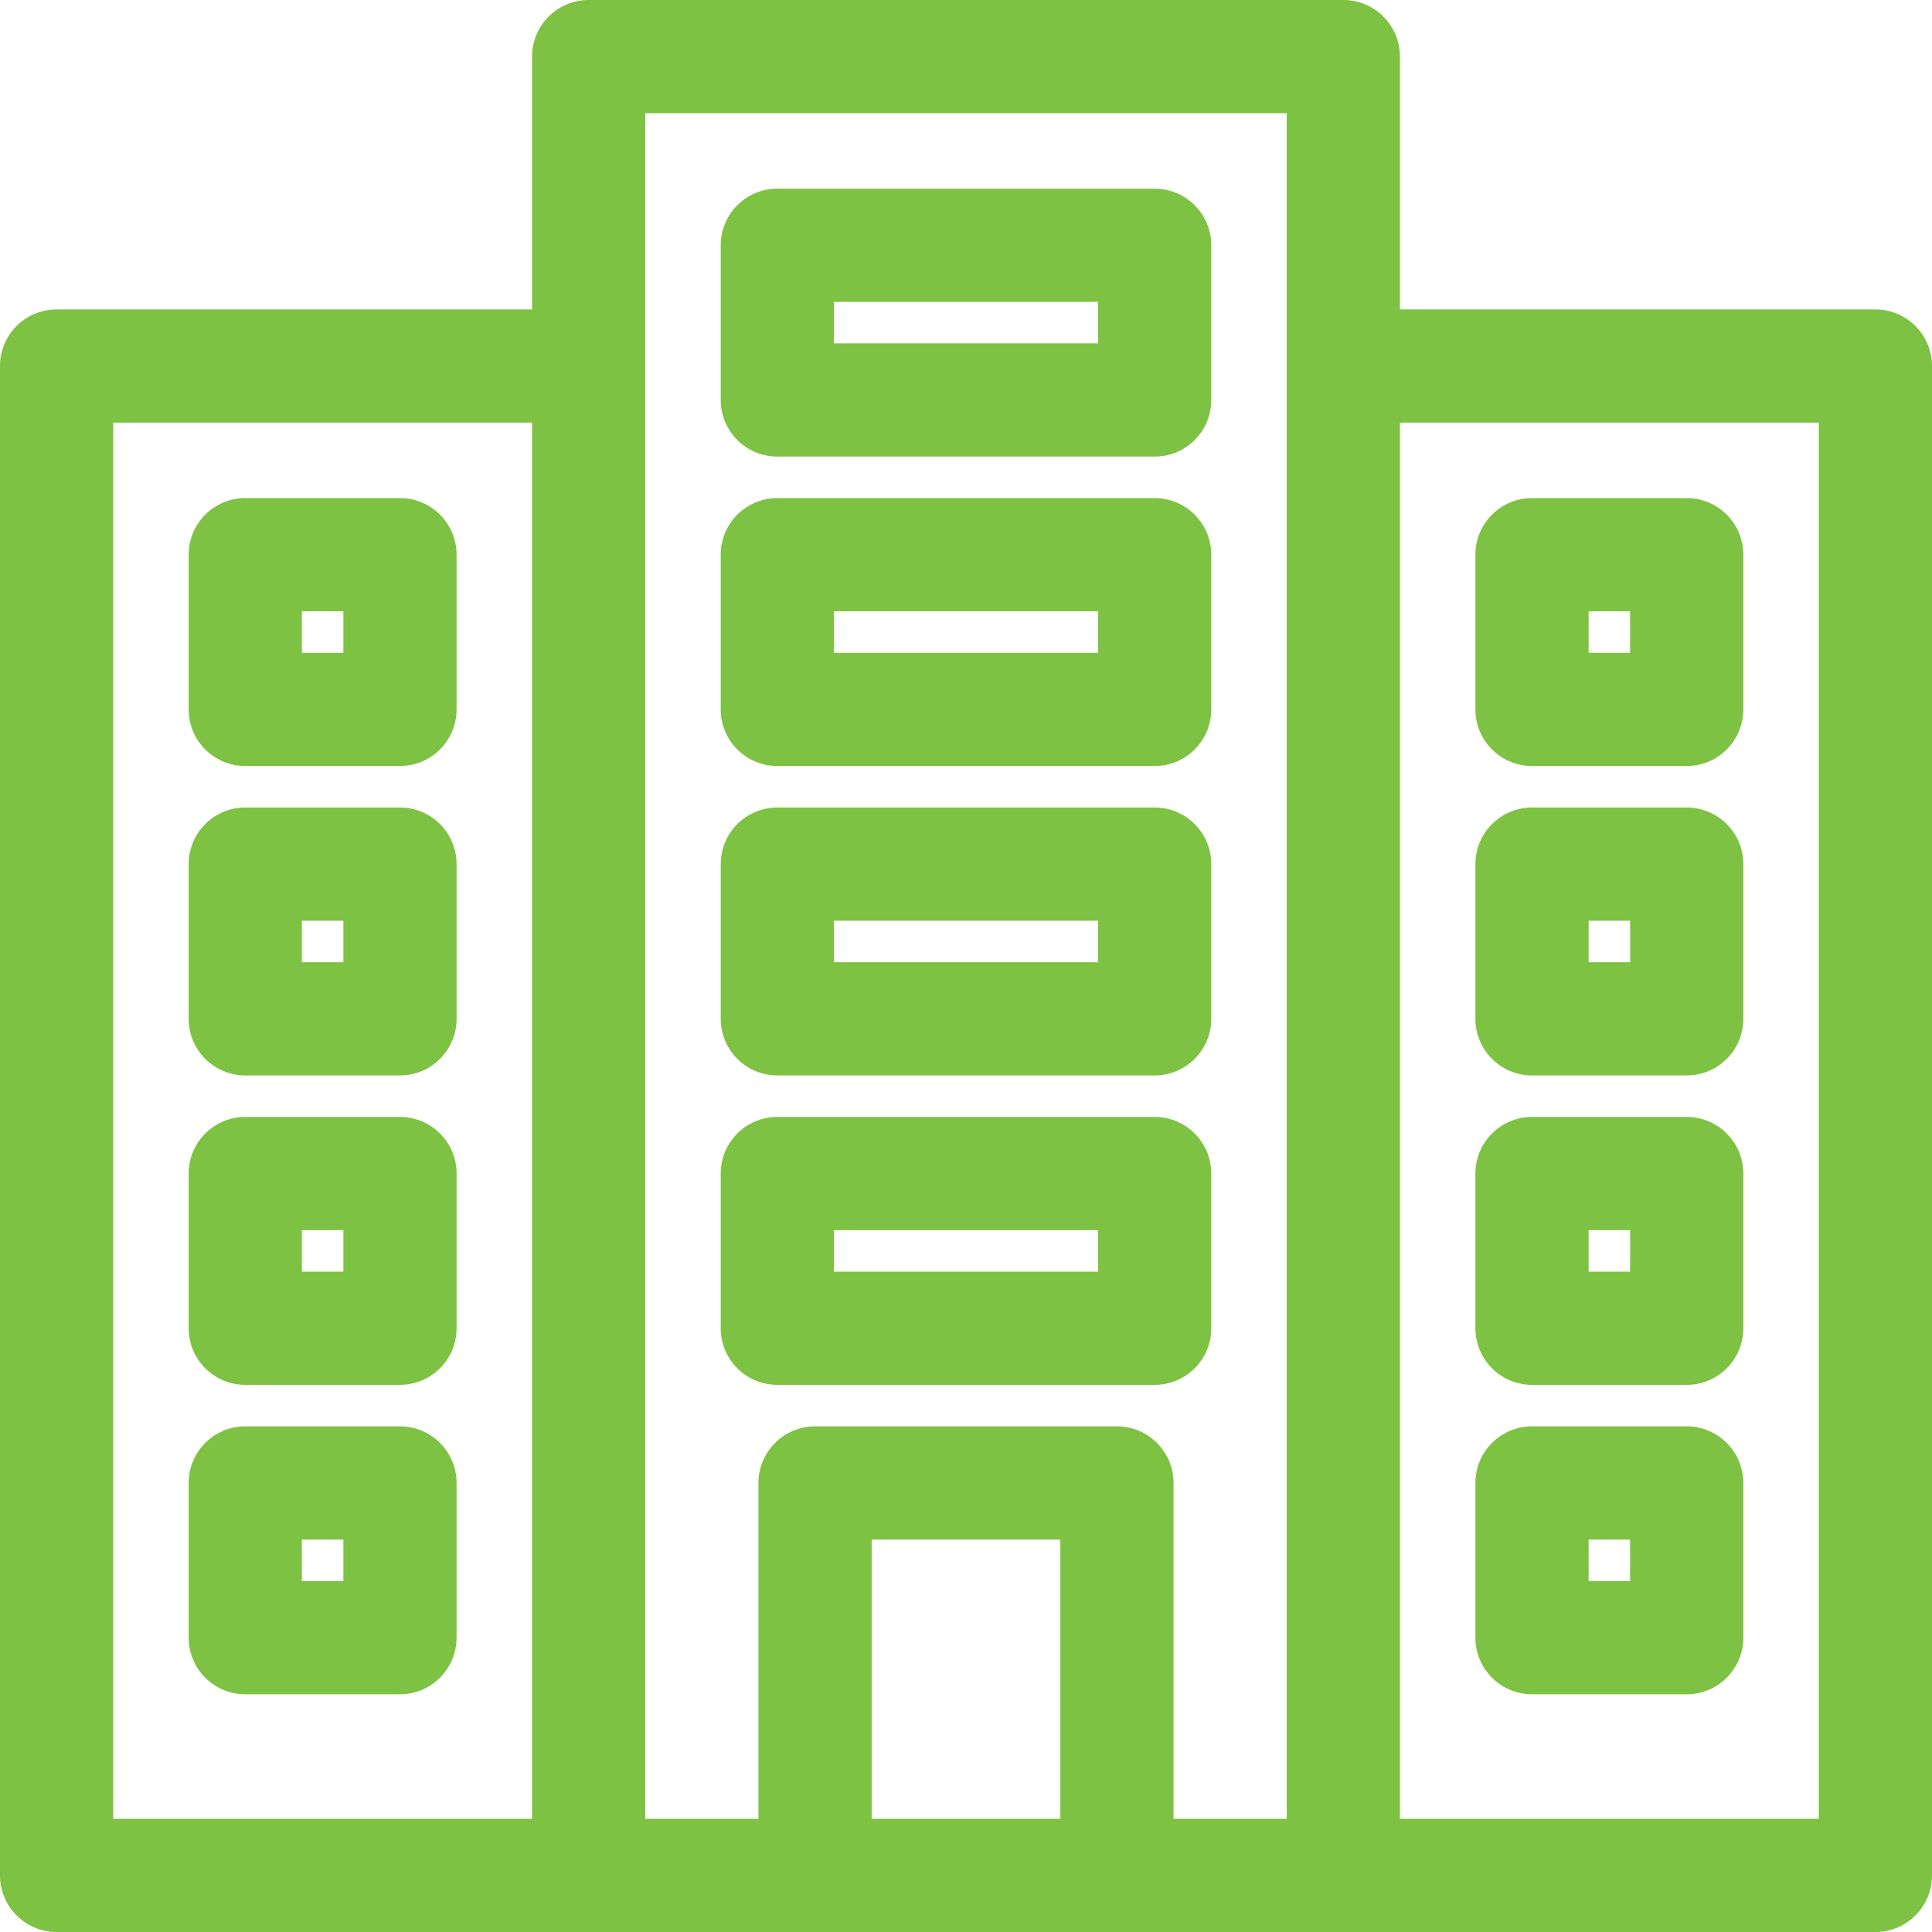
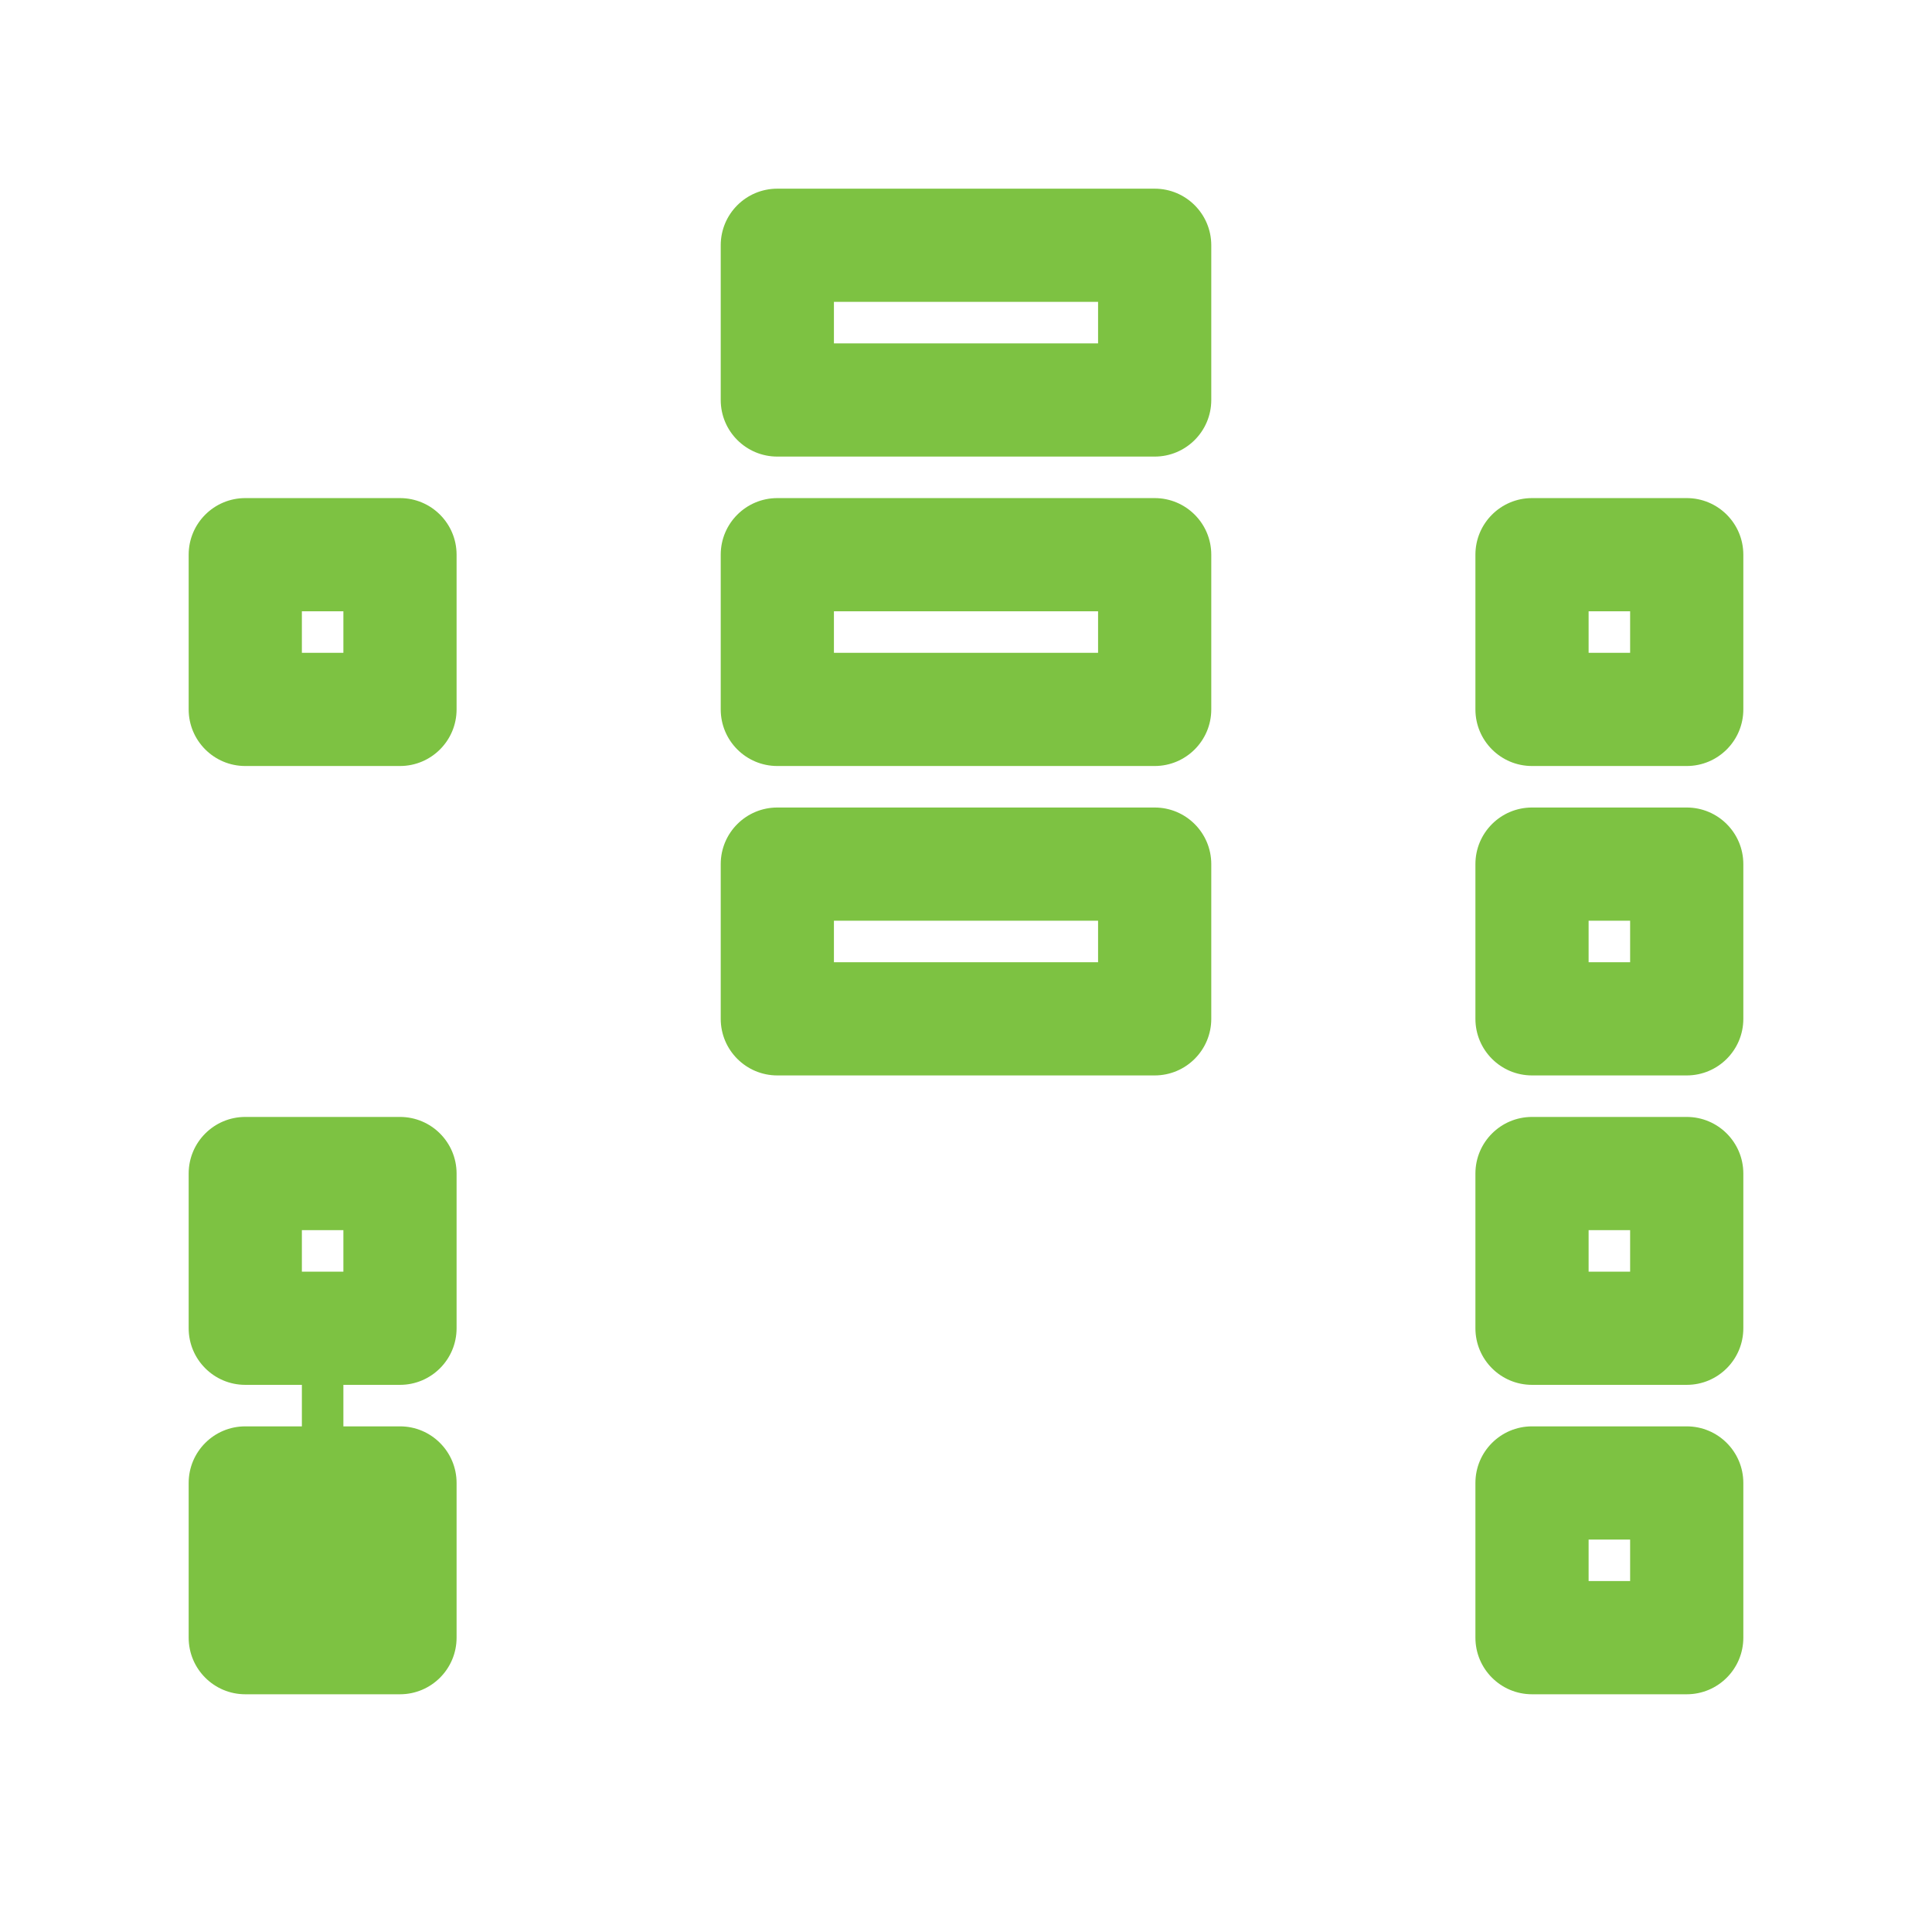
<svg xmlns="http://www.w3.org/2000/svg" id="Capa_1" x="0px" y="0px" viewBox="-49 141 512 512" style="enable-background:new -49 141 512 512;" xml:space="preserve">
  <path style="fill:#7DC242;" d="M57,273H16c-8.284,0-15,6.716-15,15v41c0,8.284,6.716,15,15,15h41c8.284,0,15-6.716,15-15v-41 C72,279.716,65.284,273,57,273z M42,314H31v-11h11V314z" />
-   <path style="fill:#7DC242;" d="M57,355H16c-8.284,0-15,6.716-15,15v41c0,8.284,6.716,15,15,15h41c8.284,0,15-6.716,15-15v-41 C72,361.716,65.284,355,57,355z M42,396H31v-11h11V396z" />
  <path style="fill:#7DC242;" d="M57,437H16c-8.284,0-15,6.716-15,15v41c0,8.284,6.716,15,15,15h41c8.284,0,15-6.716,15-15v-41 C72,443.716,65.284,437,57,437z M42,478H31v-11h11V478z" />
  <path style="fill:#7DC242;" d="M157,344h100c8.284,0,15-6.716,15-15v-41c0-8.284-6.716-15-15-15H157c-8.284,0-15,6.716-15,15v41 C142,337.284,148.716,344,157,344z M172,303h70v11h-70V303z" />
  <path style="fill:#7DC242;" d="M157,262h100c8.284,0,15-6.716,15-15v-41c0-8.284-6.716-15-15-15H157c-8.284,0-15,6.716-15,15v41 C142,255.284,148.716,262,157,262z M172,221h70v11h-70V221z" />
  <path style="fill:#7DC242;" d="M157,426h100c8.284,0,15-6.716,15-15v-41c0-8.284-6.716-15-15-15H157c-8.284,0-15,6.716-15,15v41 C142,419.284,148.716,426,157,426z M172,385h70v11h-70V385z" />
-   <path style="fill:#7DC242;" d="M157,508h100c8.284,0,15-6.716,15-15v-41c0-8.284-6.716-15-15-15H157c-8.284,0-15,6.716-15,15v41 C142,501.284,148.716,508,157,508z M172,467h70v11h-70V467z" />
-   <path style="fill:#7DC242;" d="M57,519H16c-8.284,0-15,6.716-15,15v41c0,8.284,6.716,15,15,15h41c8.284,0,15-6.716,15-15v-41 C72,525.716,65.284,519,57,519z M42,560H31v-11h11V560z" />
-   <path style="fill:#7DC242;" d="M448,223H322v-67c0-8.284-6.716-15-15-15H107c-8.284,0-15,6.716-15,15v67H-34 c-8.284,0-15,6.716-15,15v400c0,8.284,6.716,15,15,15c10.297,0,470.912,0,482,0c8.284,0,15-6.716,15-15V238 C463,229.716,456.284,223,448,223z M-19,253H92v370H-19V253z M122,171h170v67v385h-30v-89c0-8.284-6.716-15-15-15h-80 c-8.284,0-15,6.716-15,15v89h-30C122,619.004,122,174.994,122,171z M182,623v-74h50v74H182z M433,623H322V253h111V623z" />
+   <path style="fill:#7DC242;" d="M57,519H16c-8.284,0-15,6.716-15,15v41c0,8.284,6.716,15,15,15h41c8.284,0,15-6.716,15-15v-41 C72,525.716,65.284,519,57,519z H31v-11h11V560z" />
  <path style="fill:#7DC242;" d="M357,344h41c8.284,0,15-6.716,15-15v-41c0-8.284-6.716-15-15-15h-41c-8.284,0-15,6.716-15,15v41 C342,337.284,348.716,344,357,344z M372,303h11v11h-11V303z" />
  <path style="fill:#7DC242;" d="M357,426h41c8.284,0,15-6.716,15-15v-41c0-8.284-6.716-15-15-15h-41c-8.284,0-15,6.716-15,15v41 C342,419.284,348.716,426,357,426z M372,385h11v11h-11V385z" />
  <path style="fill:#7DC242;" d="M357,508h41c8.284,0,15-6.716,15-15v-41c0-8.284-6.716-15-15-15h-41c-8.284,0-15,6.716-15,15v41 C342,501.284,348.716,508,357,508z M372,467h11v11h-11V467z" />
  <path style="fill:#7DC242;" d="M357,590h41c8.284,0,15-6.716,15-15v-41c0-8.284-6.716-15-15-15h-41c-8.284,0-15,6.716-15,15v41 C342,583.284,348.716,590,357,590z M372,549h11v11h-11V549z" />
</svg>